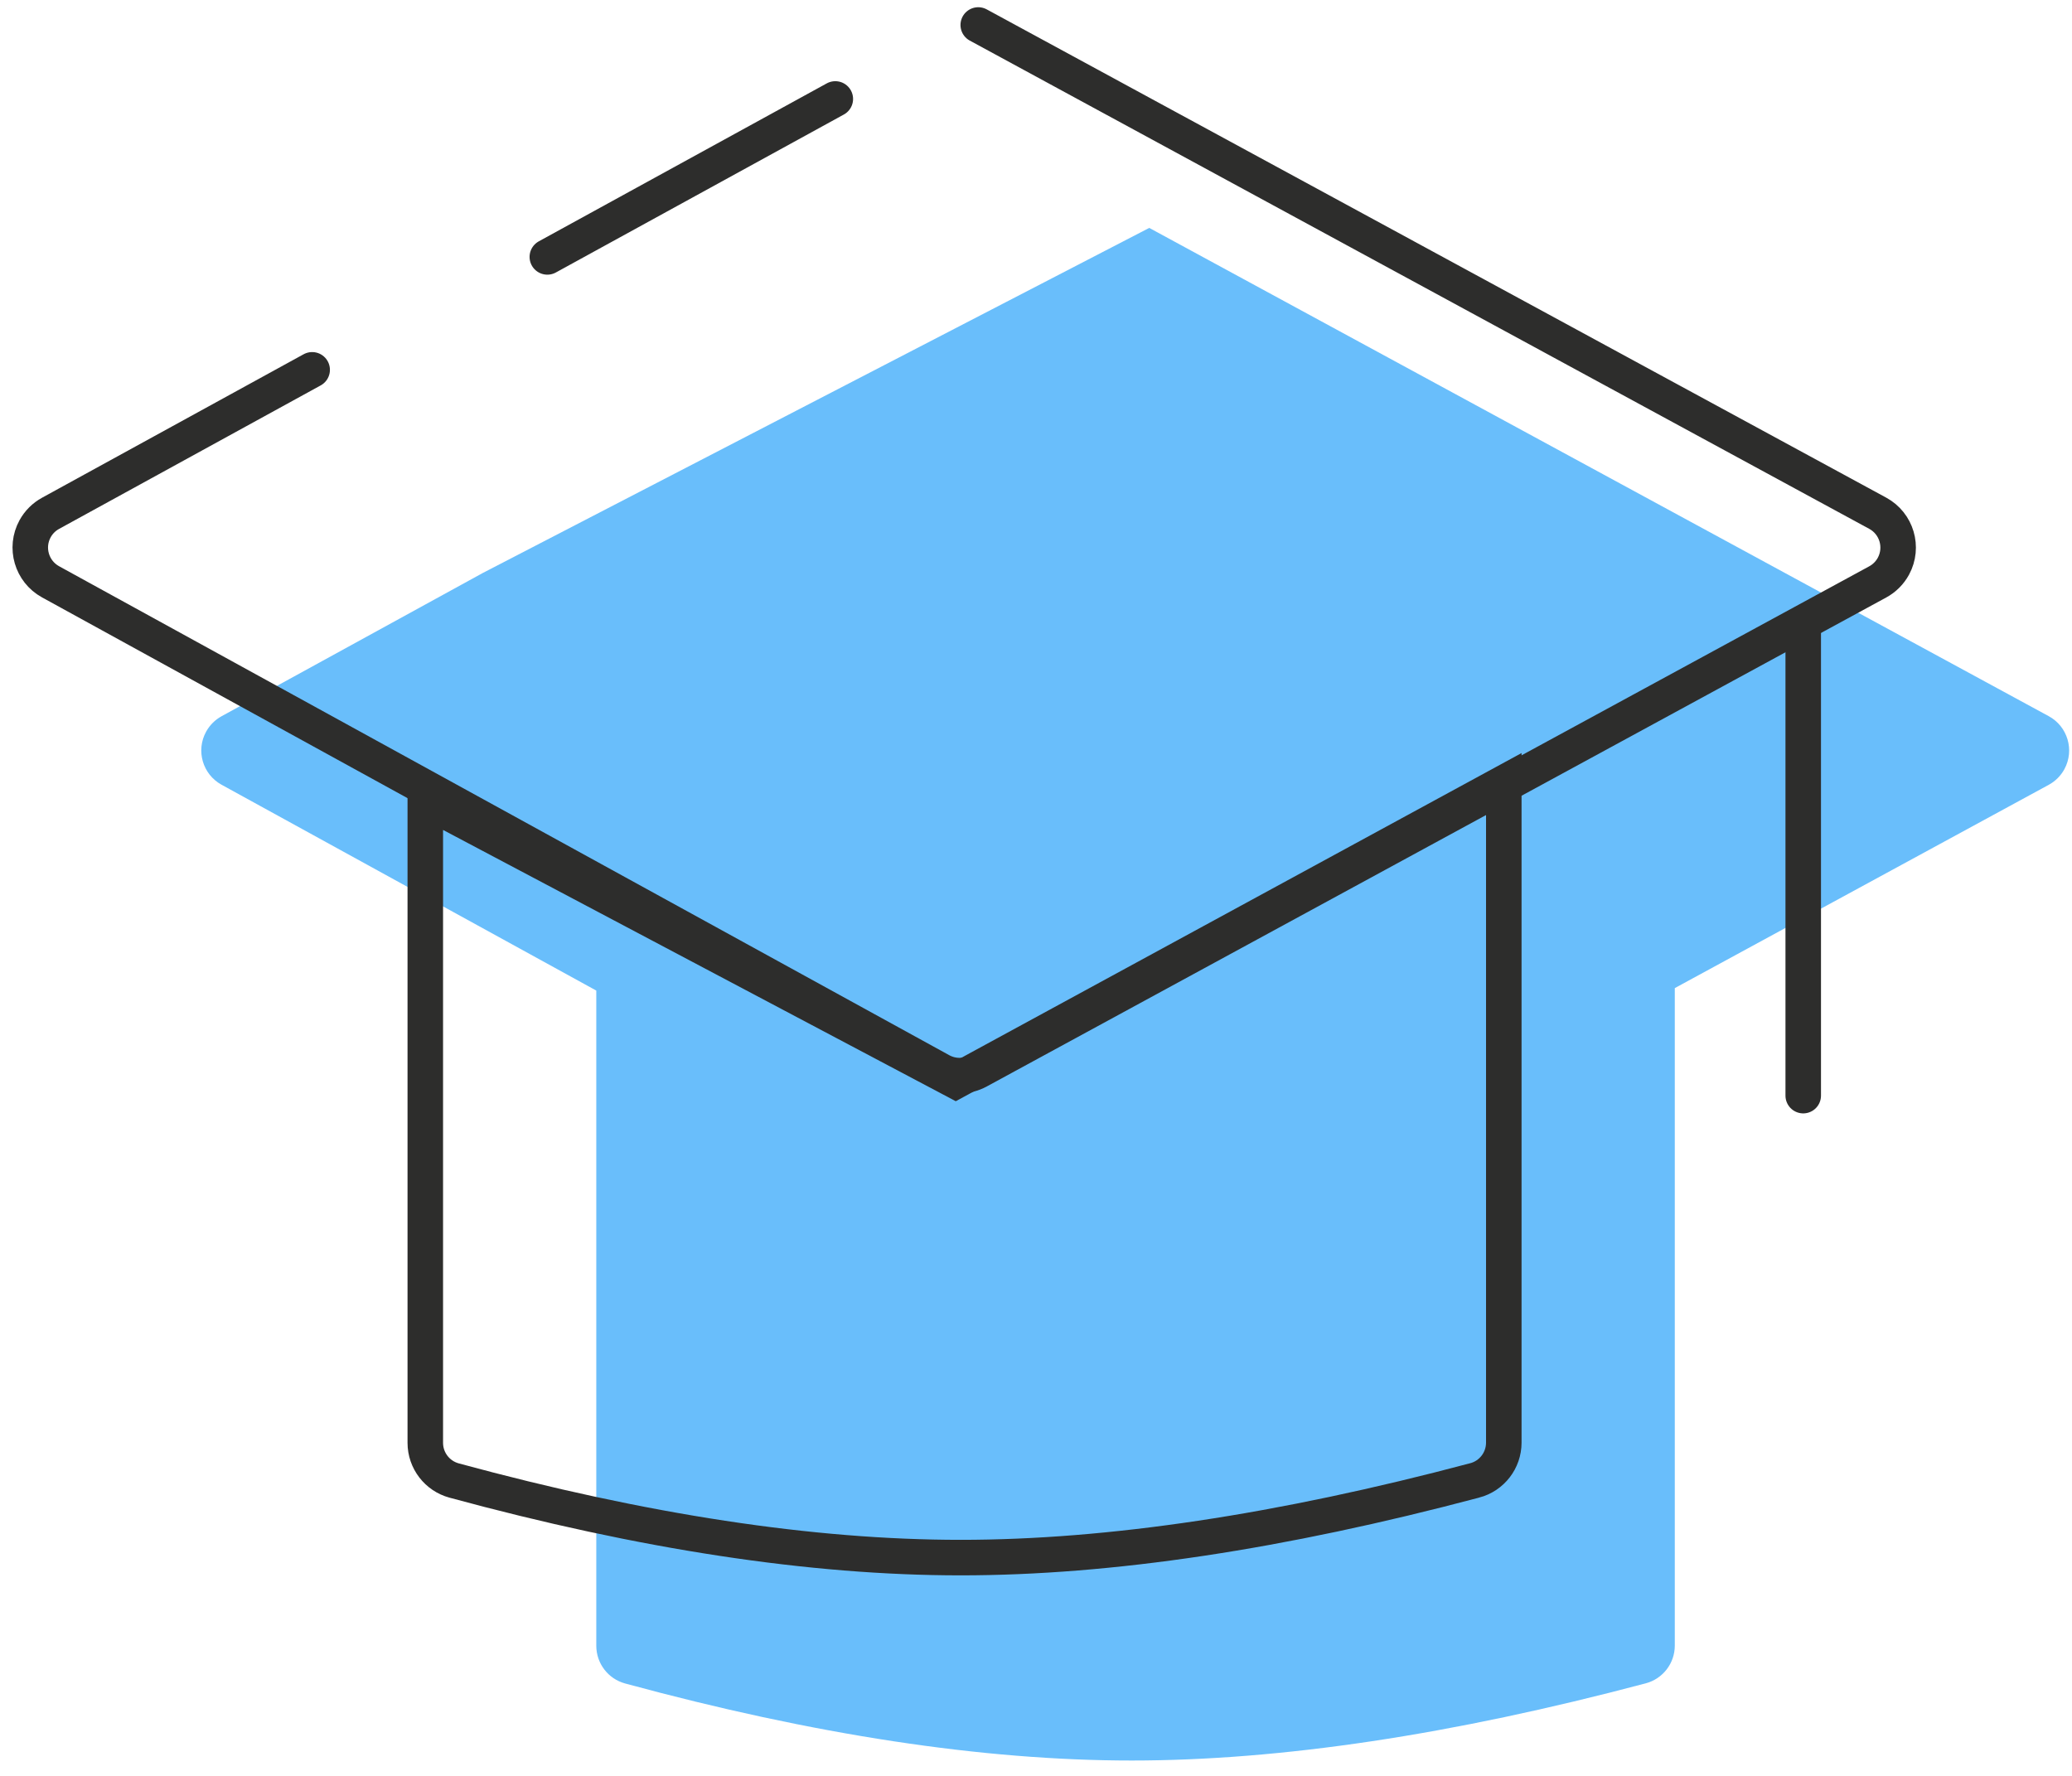
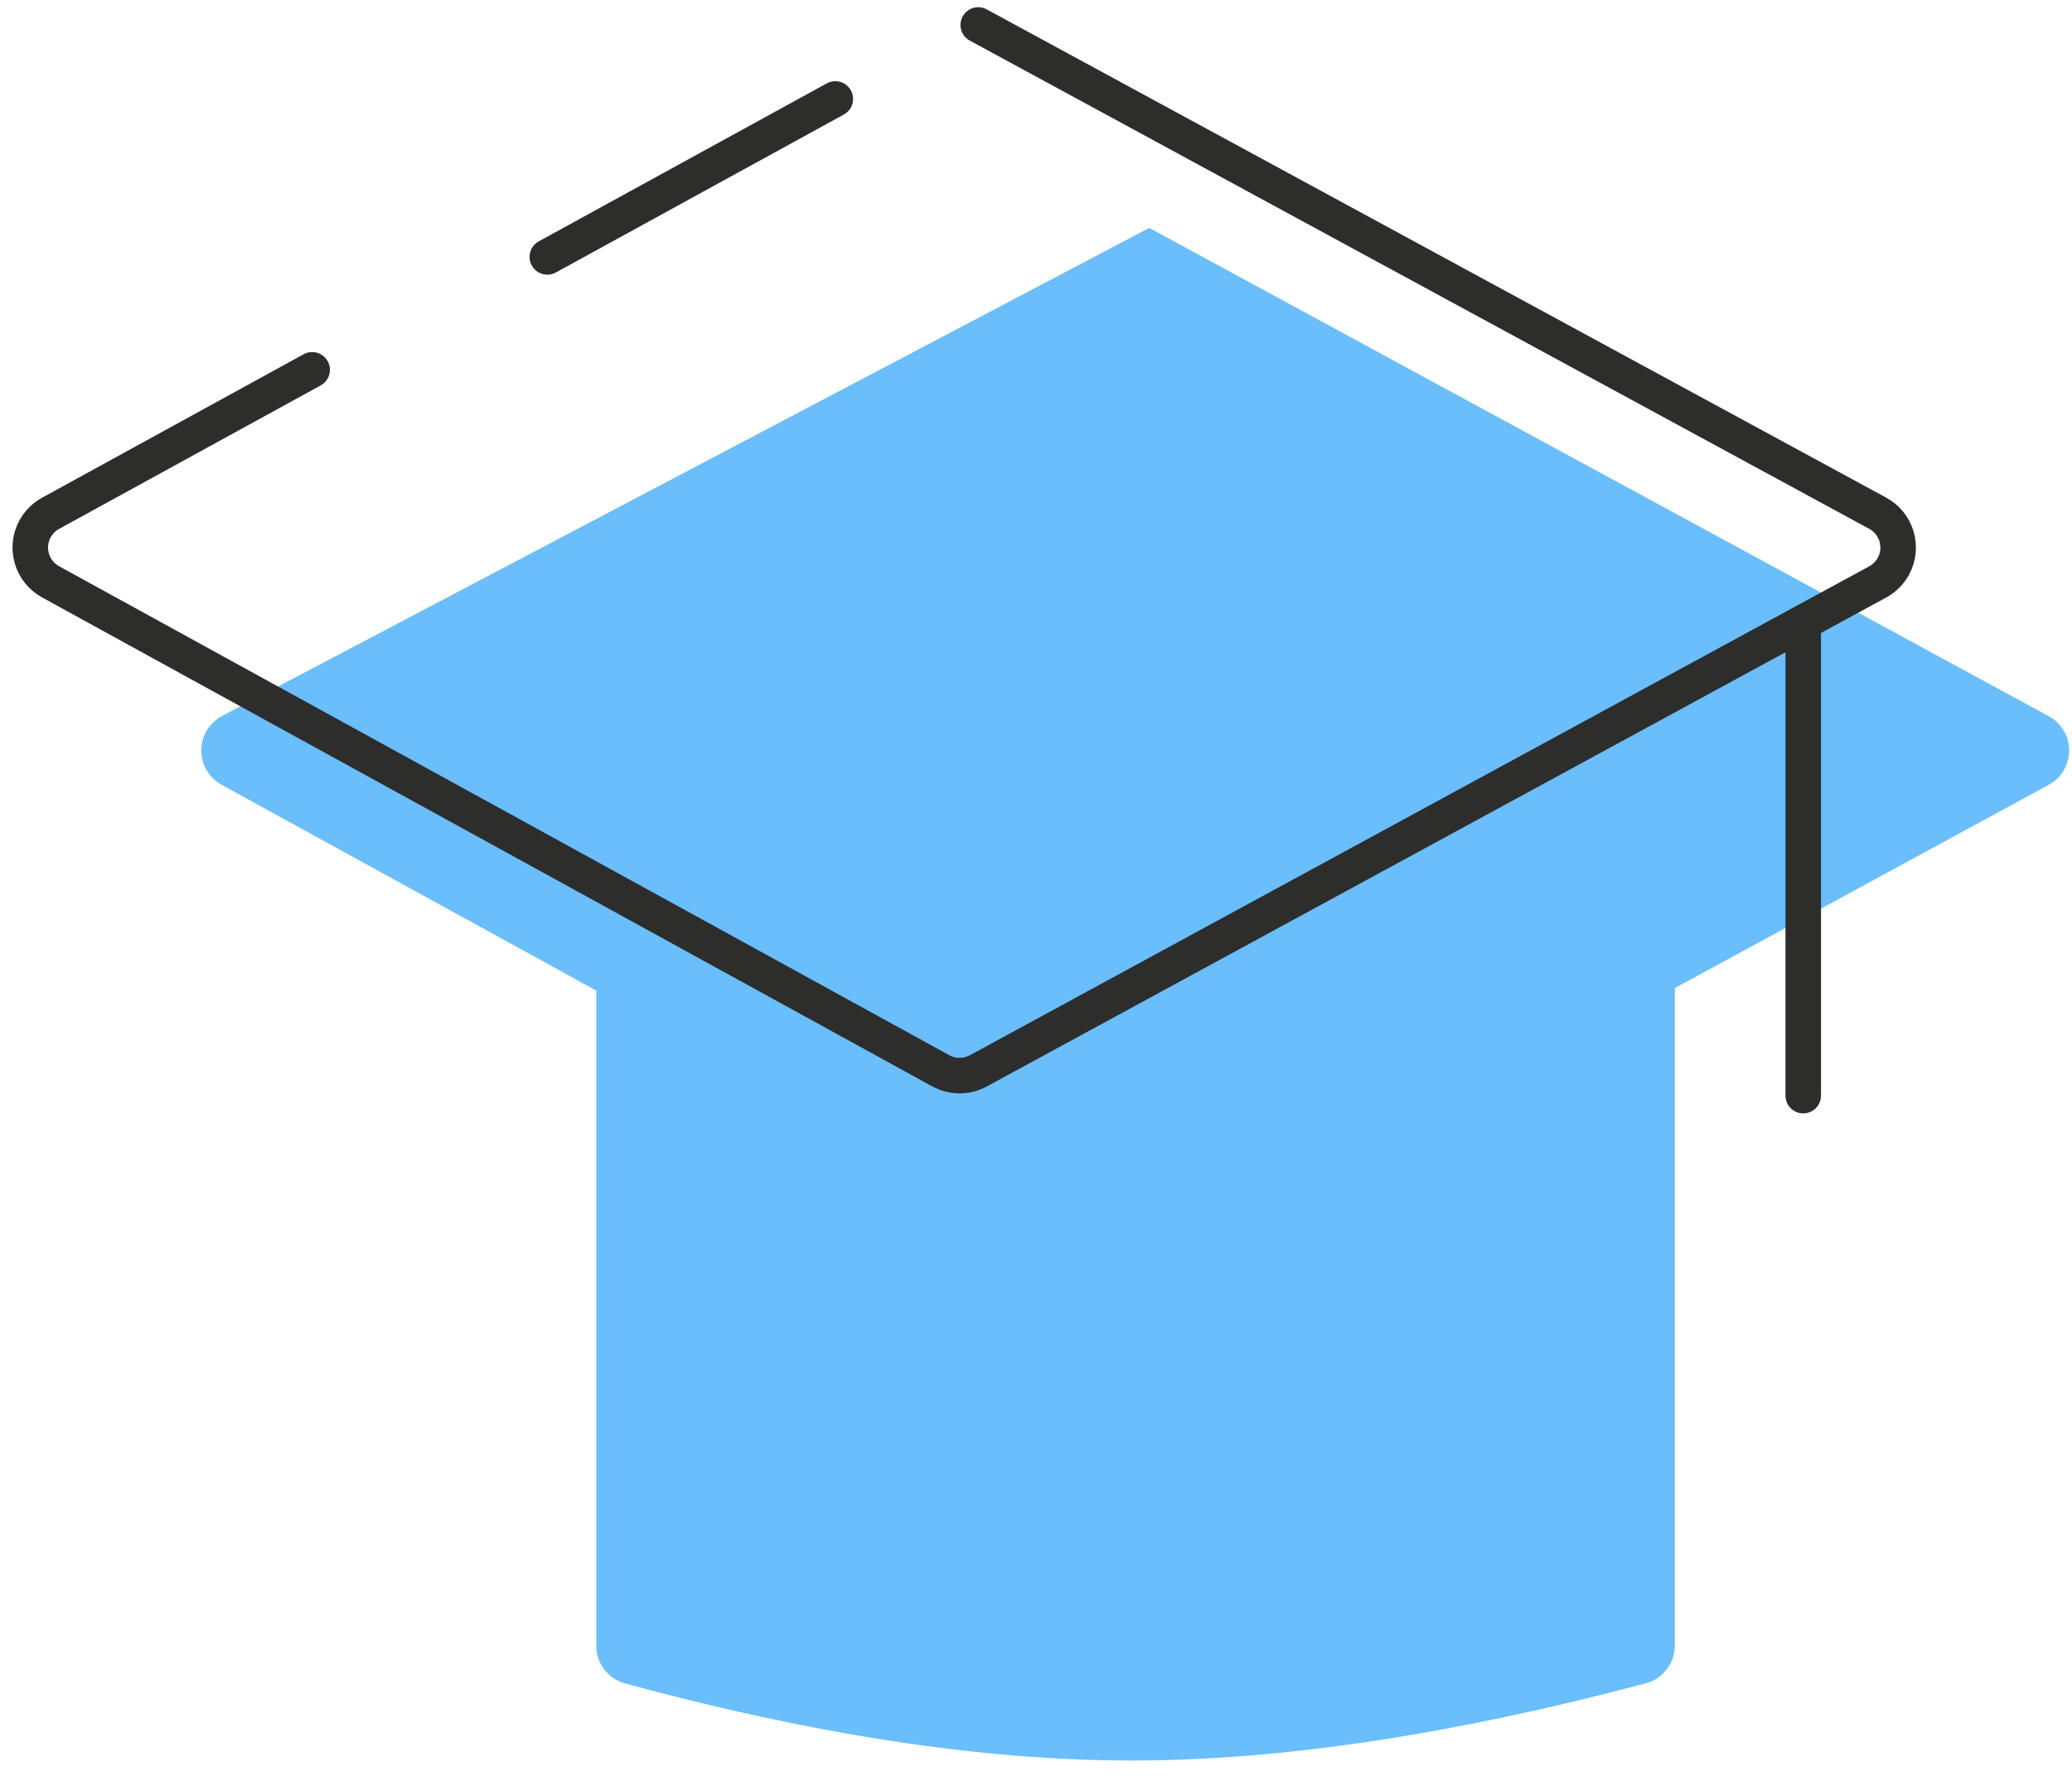
<svg xmlns="http://www.w3.org/2000/svg" width="70px" height="60px" viewBox="0 0 70 60" version="1.1">
  <title>02-ICO</title>
  <desc>Created with Sketch.</desc>
  <g id="MAIN" stroke="none" stroke-width="1" fill="none" fill-rule="evenodd">
    <g id="WHY-CHOSE-US" transform="translate(-604, -2638)">
      <g id="P3" transform="translate(467.5, 2244)">
        <g id="02-ICO" transform="translate(137.3, 394.5)">
-           <path d="M55.781,32.884 L55.781,55.098 C55.781,55.696 55.378,56.22 54.799,56.373 L54.799,56.373 C48.251,58.112 42.462,58.981 37.433,58.981 C32.408,58.981 26.703,58.113 20.319,56.378 C19.744,56.222 19.345,55.7 19.345,55.104 L19.345,32.968 L6.685,26.013 C6.046,25.662 5.812,24.86 6.163,24.221 C6.284,24.001 6.465,23.82 6.685,23.699 L15.523,18.852 L38.026,7.2 L68.413,23.696 C69.054,24.044 69.291,24.845 68.944,25.486 C68.822,25.71 68.638,25.894 68.414,26.016 L55.781,32.884 Z" id="Combined-Shape" fill="#69BEFB" />
+           <path d="M55.781,32.884 L55.781,55.098 C55.781,55.696 55.378,56.22 54.799,56.373 L54.799,56.373 C48.251,58.112 42.462,58.981 37.433,58.981 C32.408,58.981 26.703,58.113 20.319,56.378 C19.744,56.222 19.345,55.7 19.345,55.104 L19.345,32.968 L6.685,26.013 C6.046,25.662 5.812,24.86 6.163,24.221 C6.284,24.001 6.465,23.82 6.685,23.699 L38.026,7.2 L68.413,23.696 C69.054,24.044 69.291,24.845 68.944,25.486 C68.822,25.71 68.638,25.894 68.414,26.016 L55.781,32.884 Z" id="Combined-Shape" fill="#69BEFB" />
          <g id="LINE" stroke="#2D2D2C" stroke-width="1.2">
            <path d="M17.691,8.18 L27.42,2.843 M32.249,0.344 L62.636,16.84 C63.277,17.188 63.514,17.989 63.167,18.63 C63.045,18.854 62.861,19.038 62.637,19.16 L32.249,35.681 C31.855,35.895 31.377,35.894 30.983,35.678 L0.908,19.157 C0.269,18.806 0.035,18.003 0.386,17.364 C0.507,17.144 0.688,16.963 0.908,16.843 L9.746,11.995" id="Shape" stroke-linecap="round" stroke-linejoin="round" />
-             <path d="M13.568,26.544 L13.568,48.248 C13.568,48.843 13.967,49.365 14.542,49.521 C20.926,51.257 26.631,52.125 31.656,52.125 C36.685,52.125 42.474,51.256 49.022,49.517 L49.023,49.517 C49.601,49.363 50.004,48.84 50.004,48.241 L50.004,25.952 L31.486,36.025 L13.568,26.544 Z" id="Path-7" />
            <path d="M60.12,20.586 L60.12,36.517" id="Path-8" stroke-linecap="round" stroke-linejoin="round" />
          </g>
        </g>
      </g>
    </g>
  </g>
</svg>